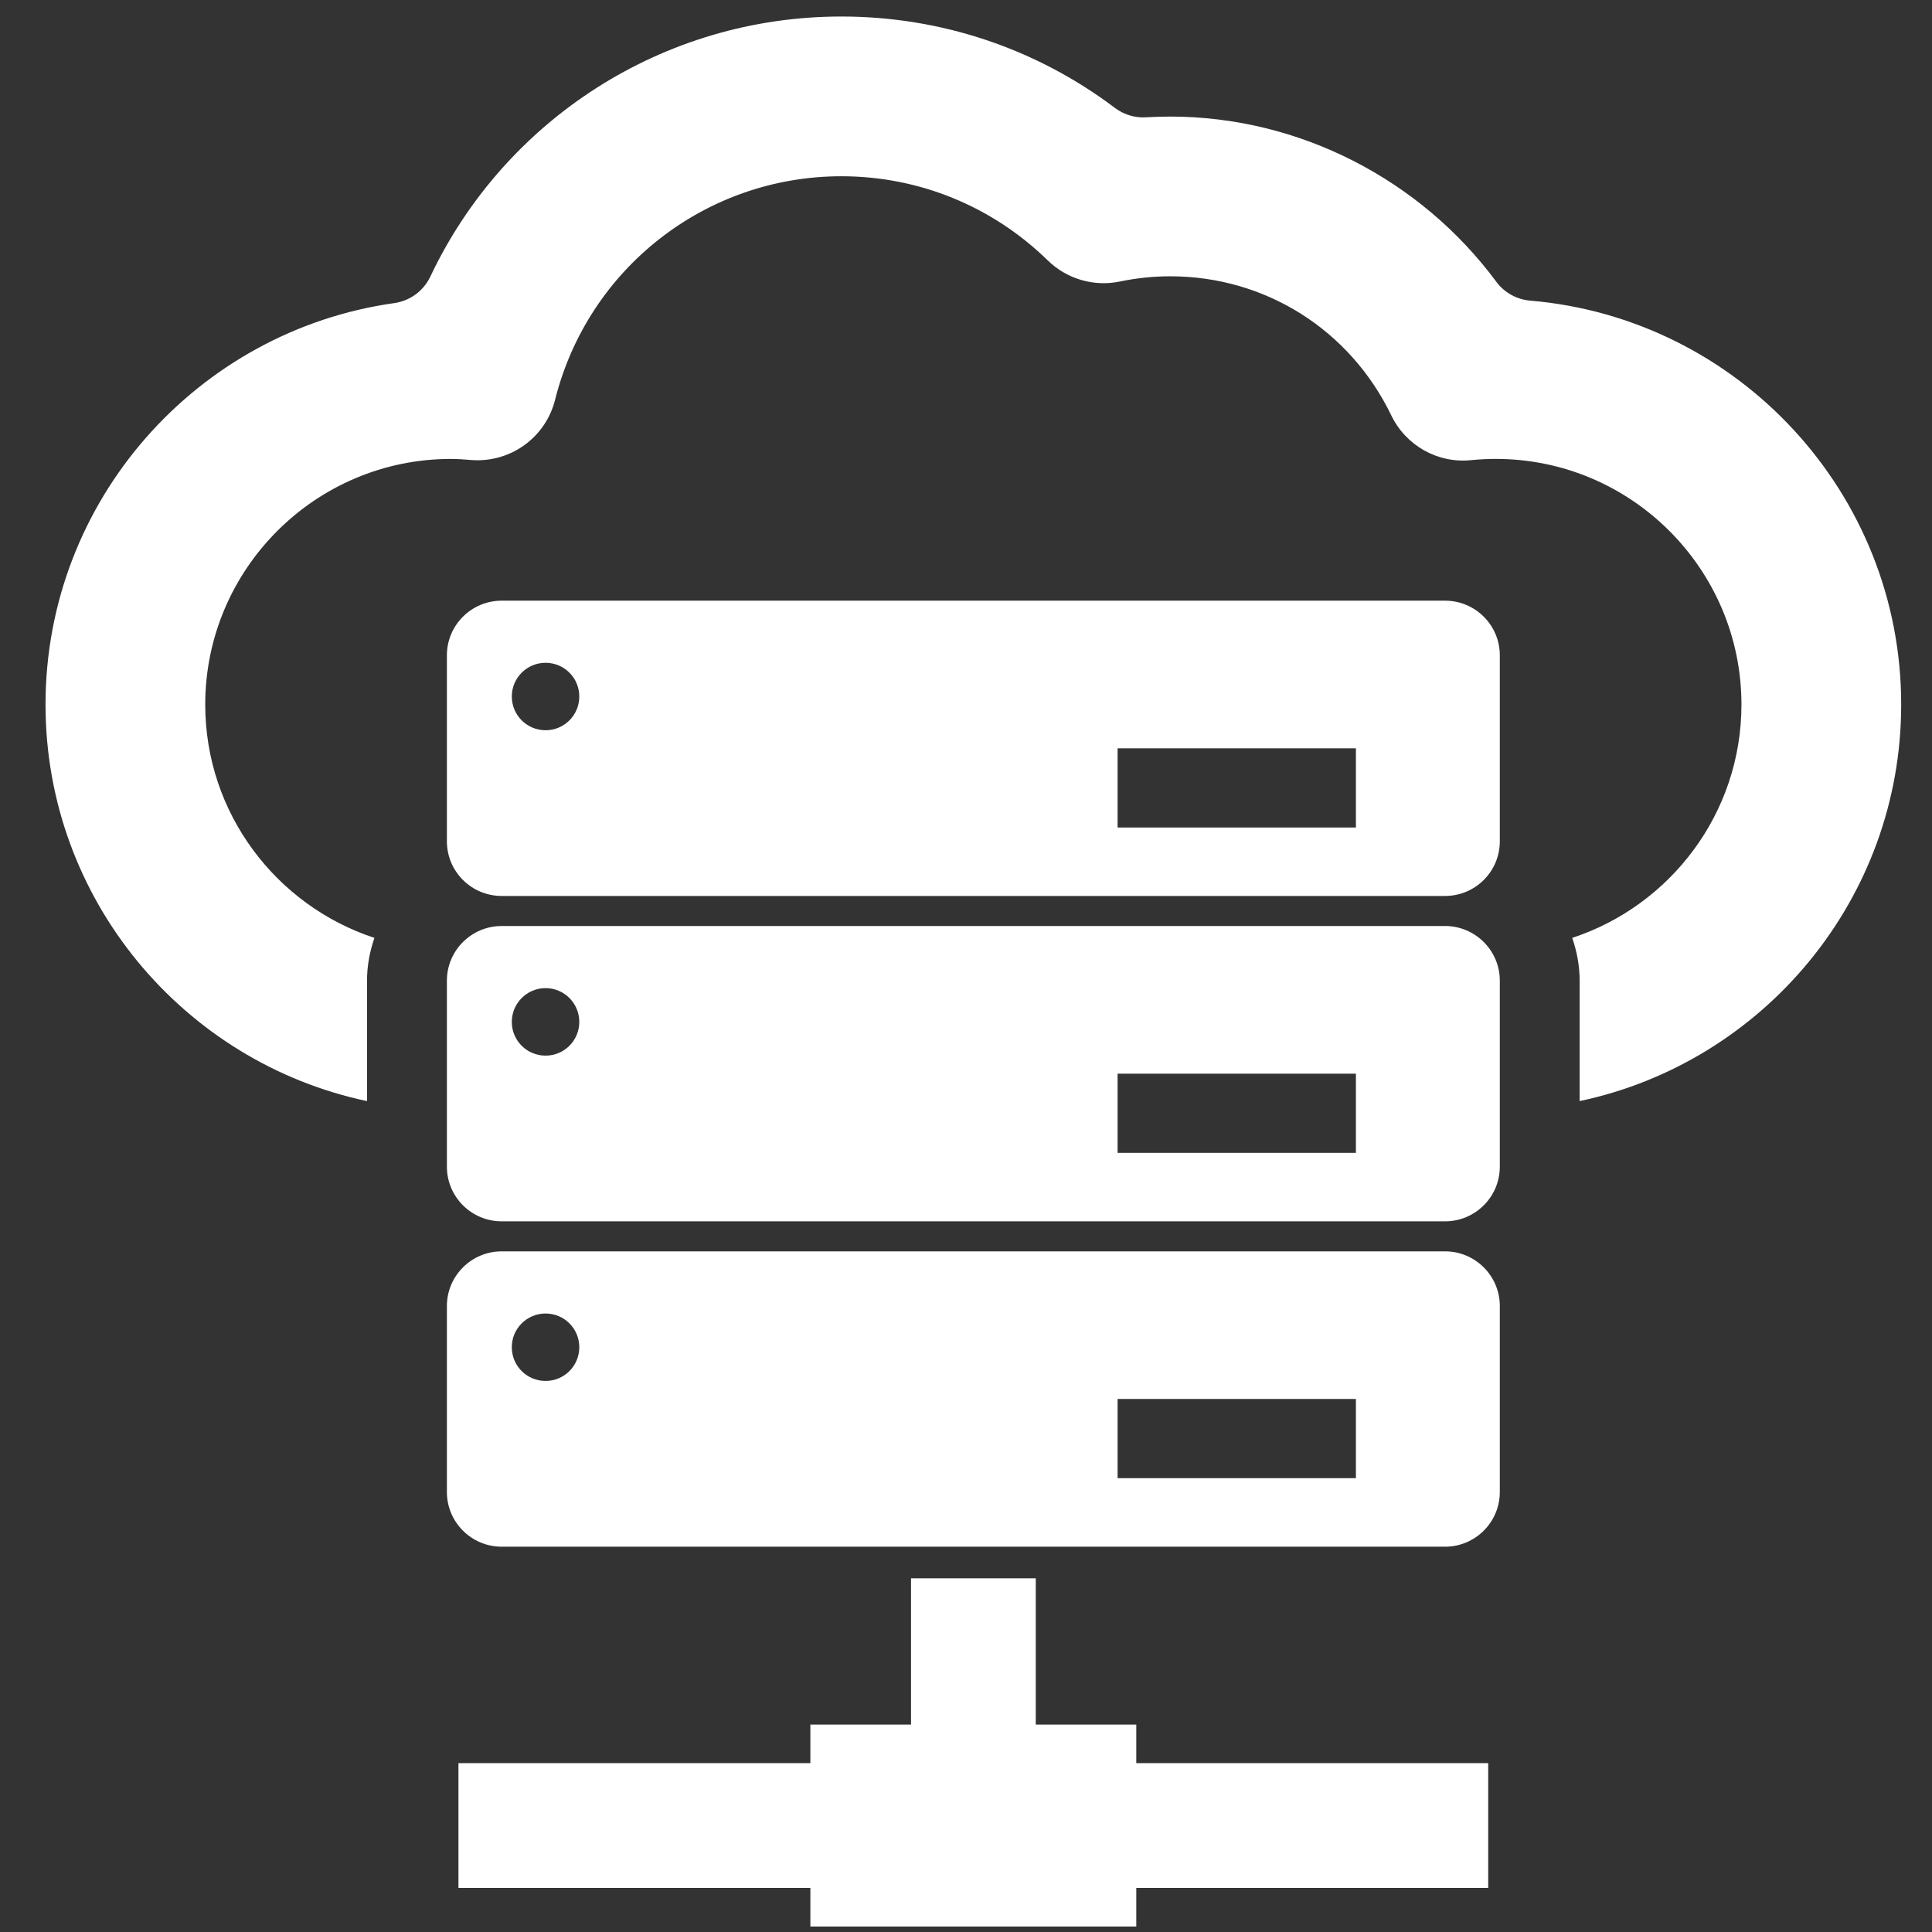
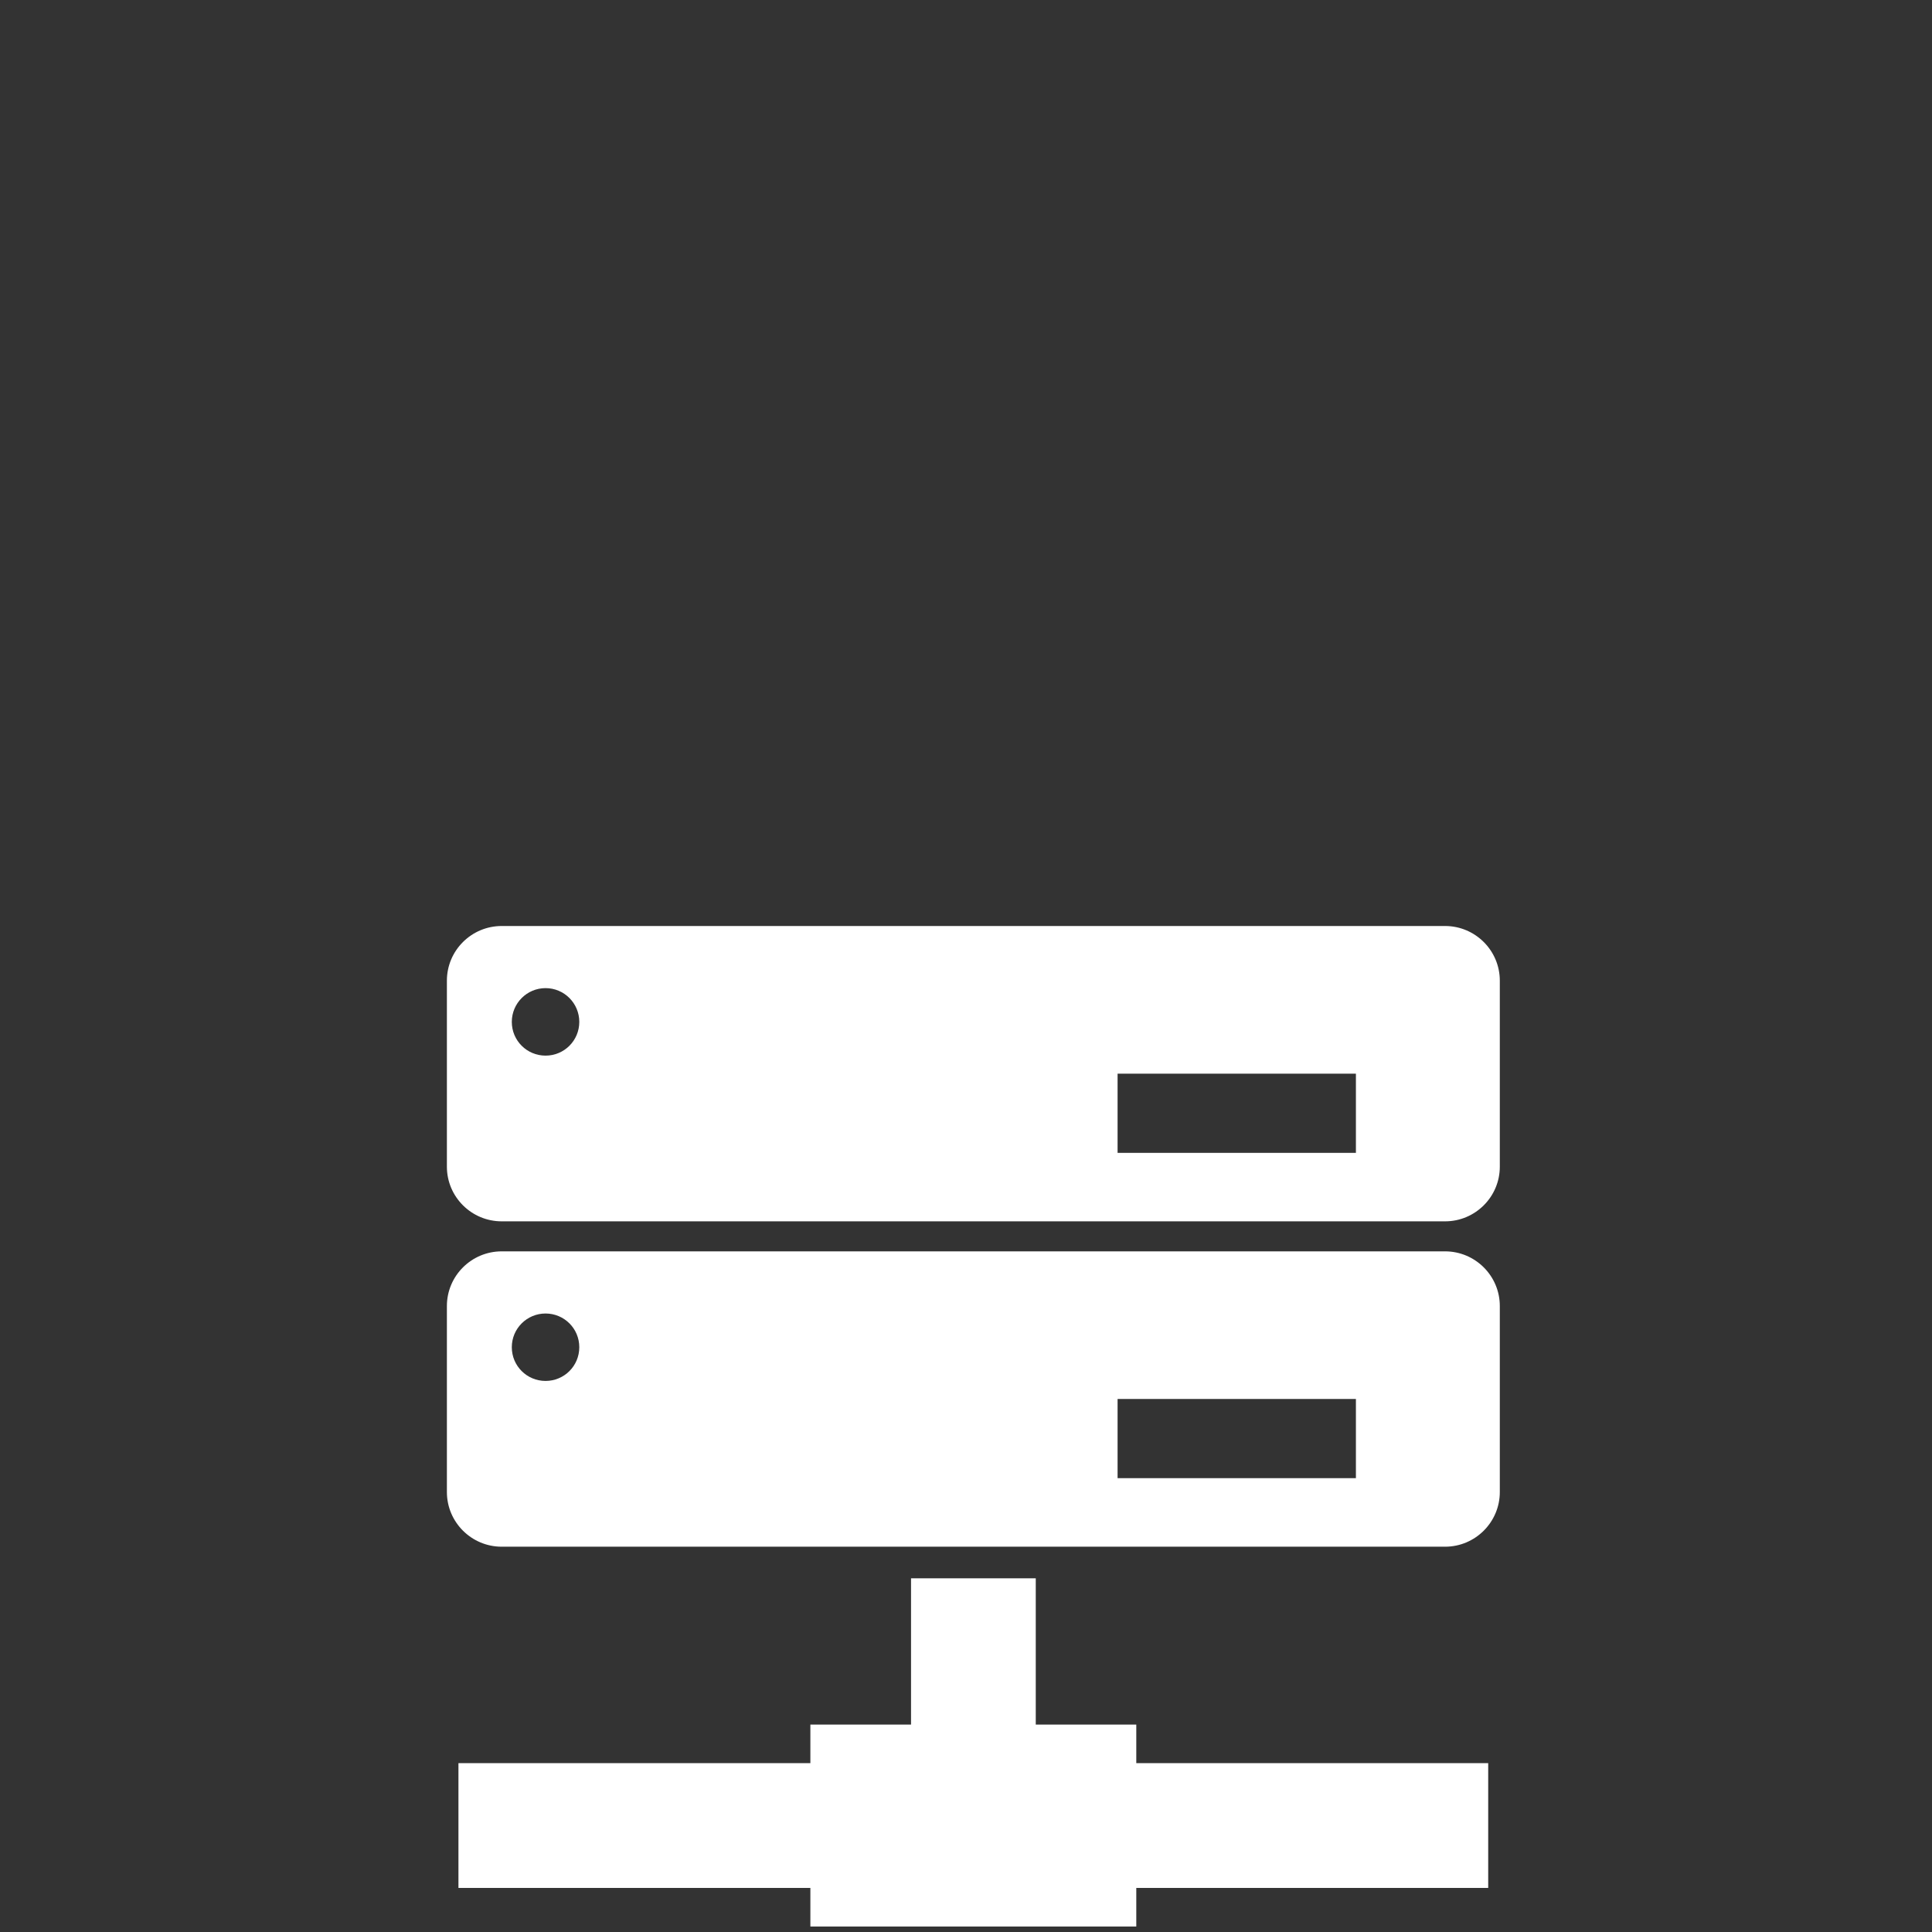
<svg xmlns="http://www.w3.org/2000/svg" version="1.1" id="Layer_1" x="0px" y="0px" width="100px" height="100px" viewBox="0 0 100 100" enable-background="new 0 0 100 100" xml:space="preserve">
  <rect x="0" y="0" width="100" height="100" fill="#333333" stroke="none" />
  <g>
-     <path fill="#FFFFFF" d="M74.798,31.091H25.967c-1.562,0-2.836,1.263-2.836,2.828v9.628c0,1.565,1.274,2.828,2.836,2.828h48.831   c1.558,0,2.832-1.263,2.832-2.828v-9.628C77.63,32.354,76.355,31.091,74.798,31.091z M28.238,37.797   c-0.965,0-1.747-0.78-1.747-1.746c0-0.963,0.782-1.745,1.747-1.745c0.967,0,1.746,0.782,1.746,1.745   C29.984,37.018,29.205,37.797,28.238,37.797z M70.182,42.831H57.846v-4.097h12.336V42.831z" />
    <path fill="#FFFFFF" d="M74.798,47.93H25.967c-1.562,0-2.836,1.265-2.836,2.83v9.627c0,1.564,1.274,2.829,2.836,2.829h48.831   c1.558,0,2.832-1.265,2.832-2.829V50.76C77.63,49.195,76.355,47.93,74.798,47.93z M28.238,54.639c-0.965,0-1.747-0.777-1.747-1.746   c0-0.963,0.782-1.748,1.747-1.748c0.967,0,1.746,0.785,1.746,1.748C29.984,53.859,29.205,54.639,28.238,54.639z M70.182,59.671   H57.846v-4.097h12.336V59.671z" />
    <path fill="#FFFFFF" d="M74.798,64.77H25.967c-1.562,0-2.836,1.266-2.836,2.83v9.627c0,1.563,1.274,2.83,2.836,2.83h48.831   c1.558,0,2.832-1.267,2.832-2.83V67.6C77.63,66.035,76.355,64.77,74.798,64.77z M28.238,71.477c-0.965,0-1.747-0.776-1.747-1.746   c0-0.965,0.782-1.744,1.747-1.744c0.967,0,1.746,0.779,1.746,1.744C29.984,70.7,29.205,71.477,28.238,71.477z M70.182,76.51H57.846   v-4.099h12.336V76.51z" />
    <polygon fill="#FFFFFF" points="58.814,89.264 53.611,89.264 53.611,81.693 47.155,81.693 47.155,89.264 41.945,89.264    41.945,91.26 23.729,91.26 23.729,97.719 41.945,97.719 41.945,99.716 58.814,99.716 58.814,97.719 77.029,97.719 77.029,91.26    58.814,91.26  " />
-     <path fill="#FFFFFF" d="M79.203,15.561c-0.698-0.059-1.34-0.416-1.756-0.979c-3.916-5.287-10.192-8.548-16.873-8.548   c-0.418,0-0.836,0.013-1.256,0.038c-0.58,0.035-1.149-0.138-1.613-0.488c-4.066-3.067-8.994-4.729-14.153-4.729   c-9.241,0-17.444,5.354-21.278,13.461c-0.352,0.743-1.054,1.259-1.868,1.373c-10.187,1.433-18.05,10.205-18.05,20.779   c0,10.081,7.147,18.519,16.641,20.525V50.76c0-0.777,0.144-1.518,0.383-2.215c-5.077-1.669-8.757-6.448-8.757-12.076   c0-7.011,5.704-12.715,12.716-12.715c0.354,0,0.702,0.028,1.049,0.056c2.021,0.157,3.849-1.154,4.342-3.114   c1.709-6.814,7.806-11.573,14.822-11.573c4.01,0,7.805,1.548,10.684,4.36c0.984,0.96,2.384,1.369,3.729,1.088   c0.858-0.179,1.736-0.27,2.608-0.27c4.91,0,9.294,2.76,11.441,7.202c0.754,1.562,2.404,2.492,4.131,2.314   c0.431-0.043,0.859-0.064,1.275-0.064c7.012,0,12.717,5.704,12.717,12.715c0,5.629-3.681,10.407-8.758,12.076   c0.238,0.698,0.383,1.438,0.383,2.215v6.233c9.493-2.006,16.643-10.443,16.643-20.525C98.406,25.498,89.941,16.467,79.203,15.561z" />
  </g>
</svg>